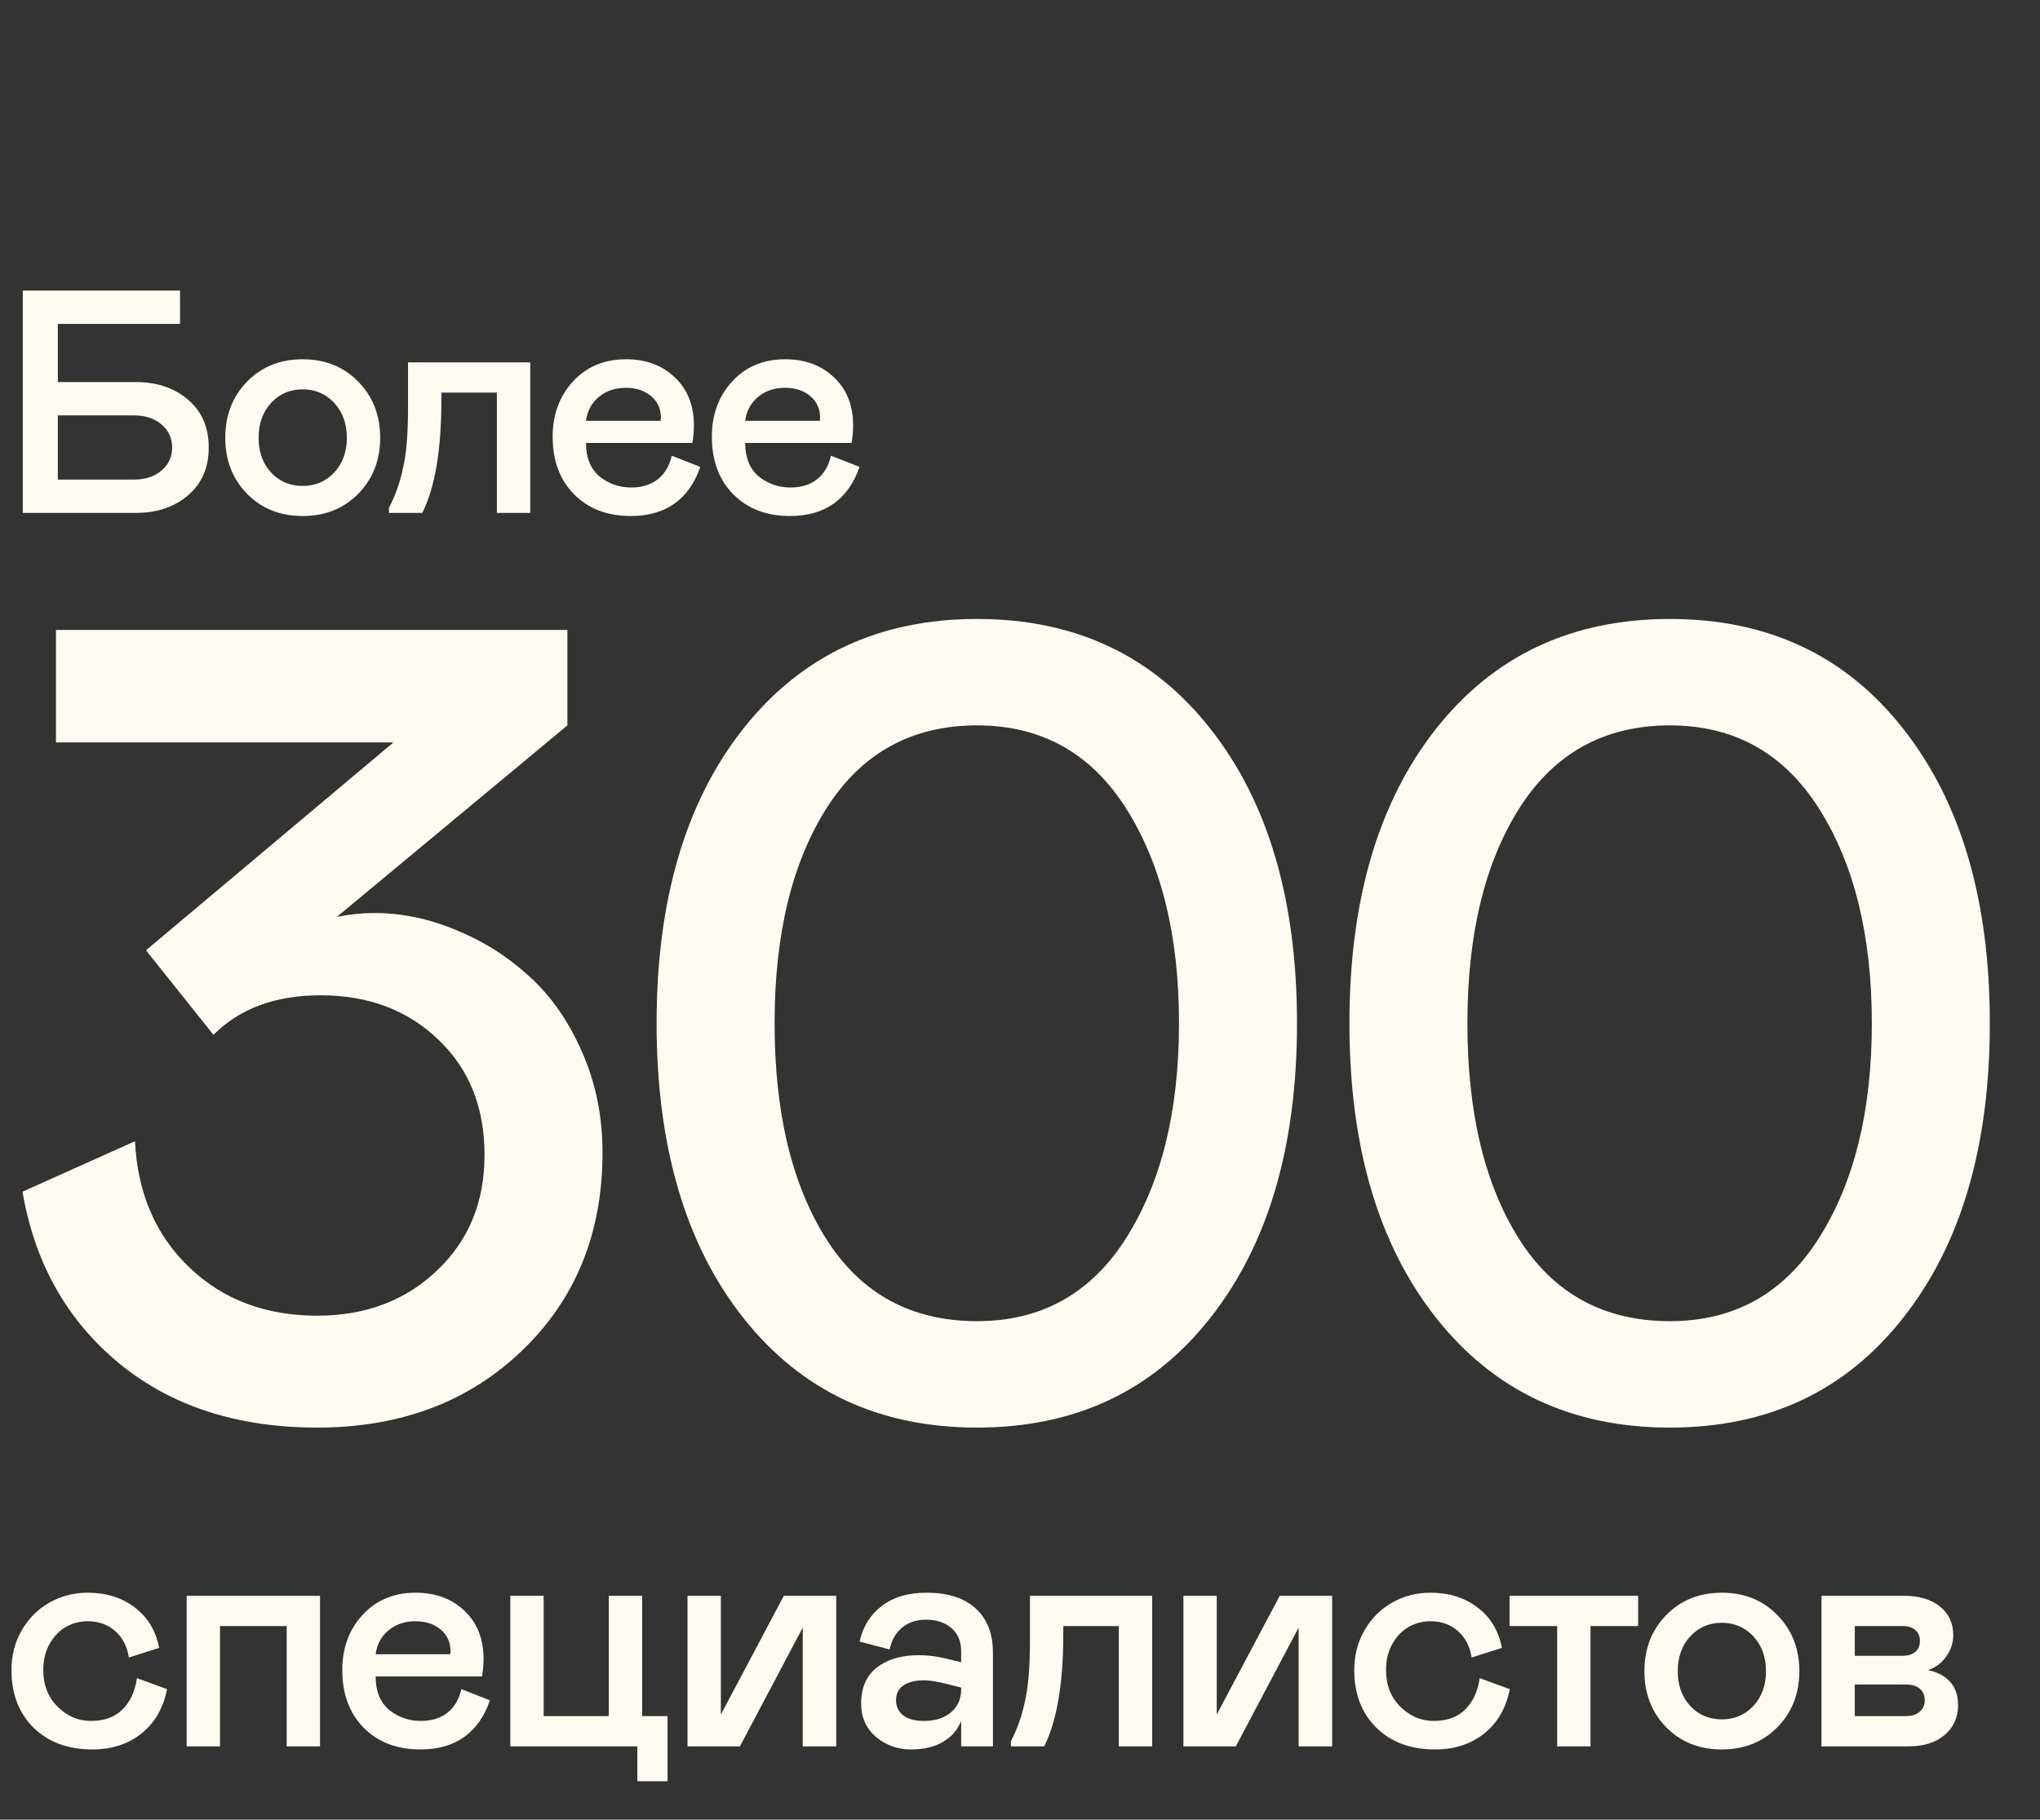
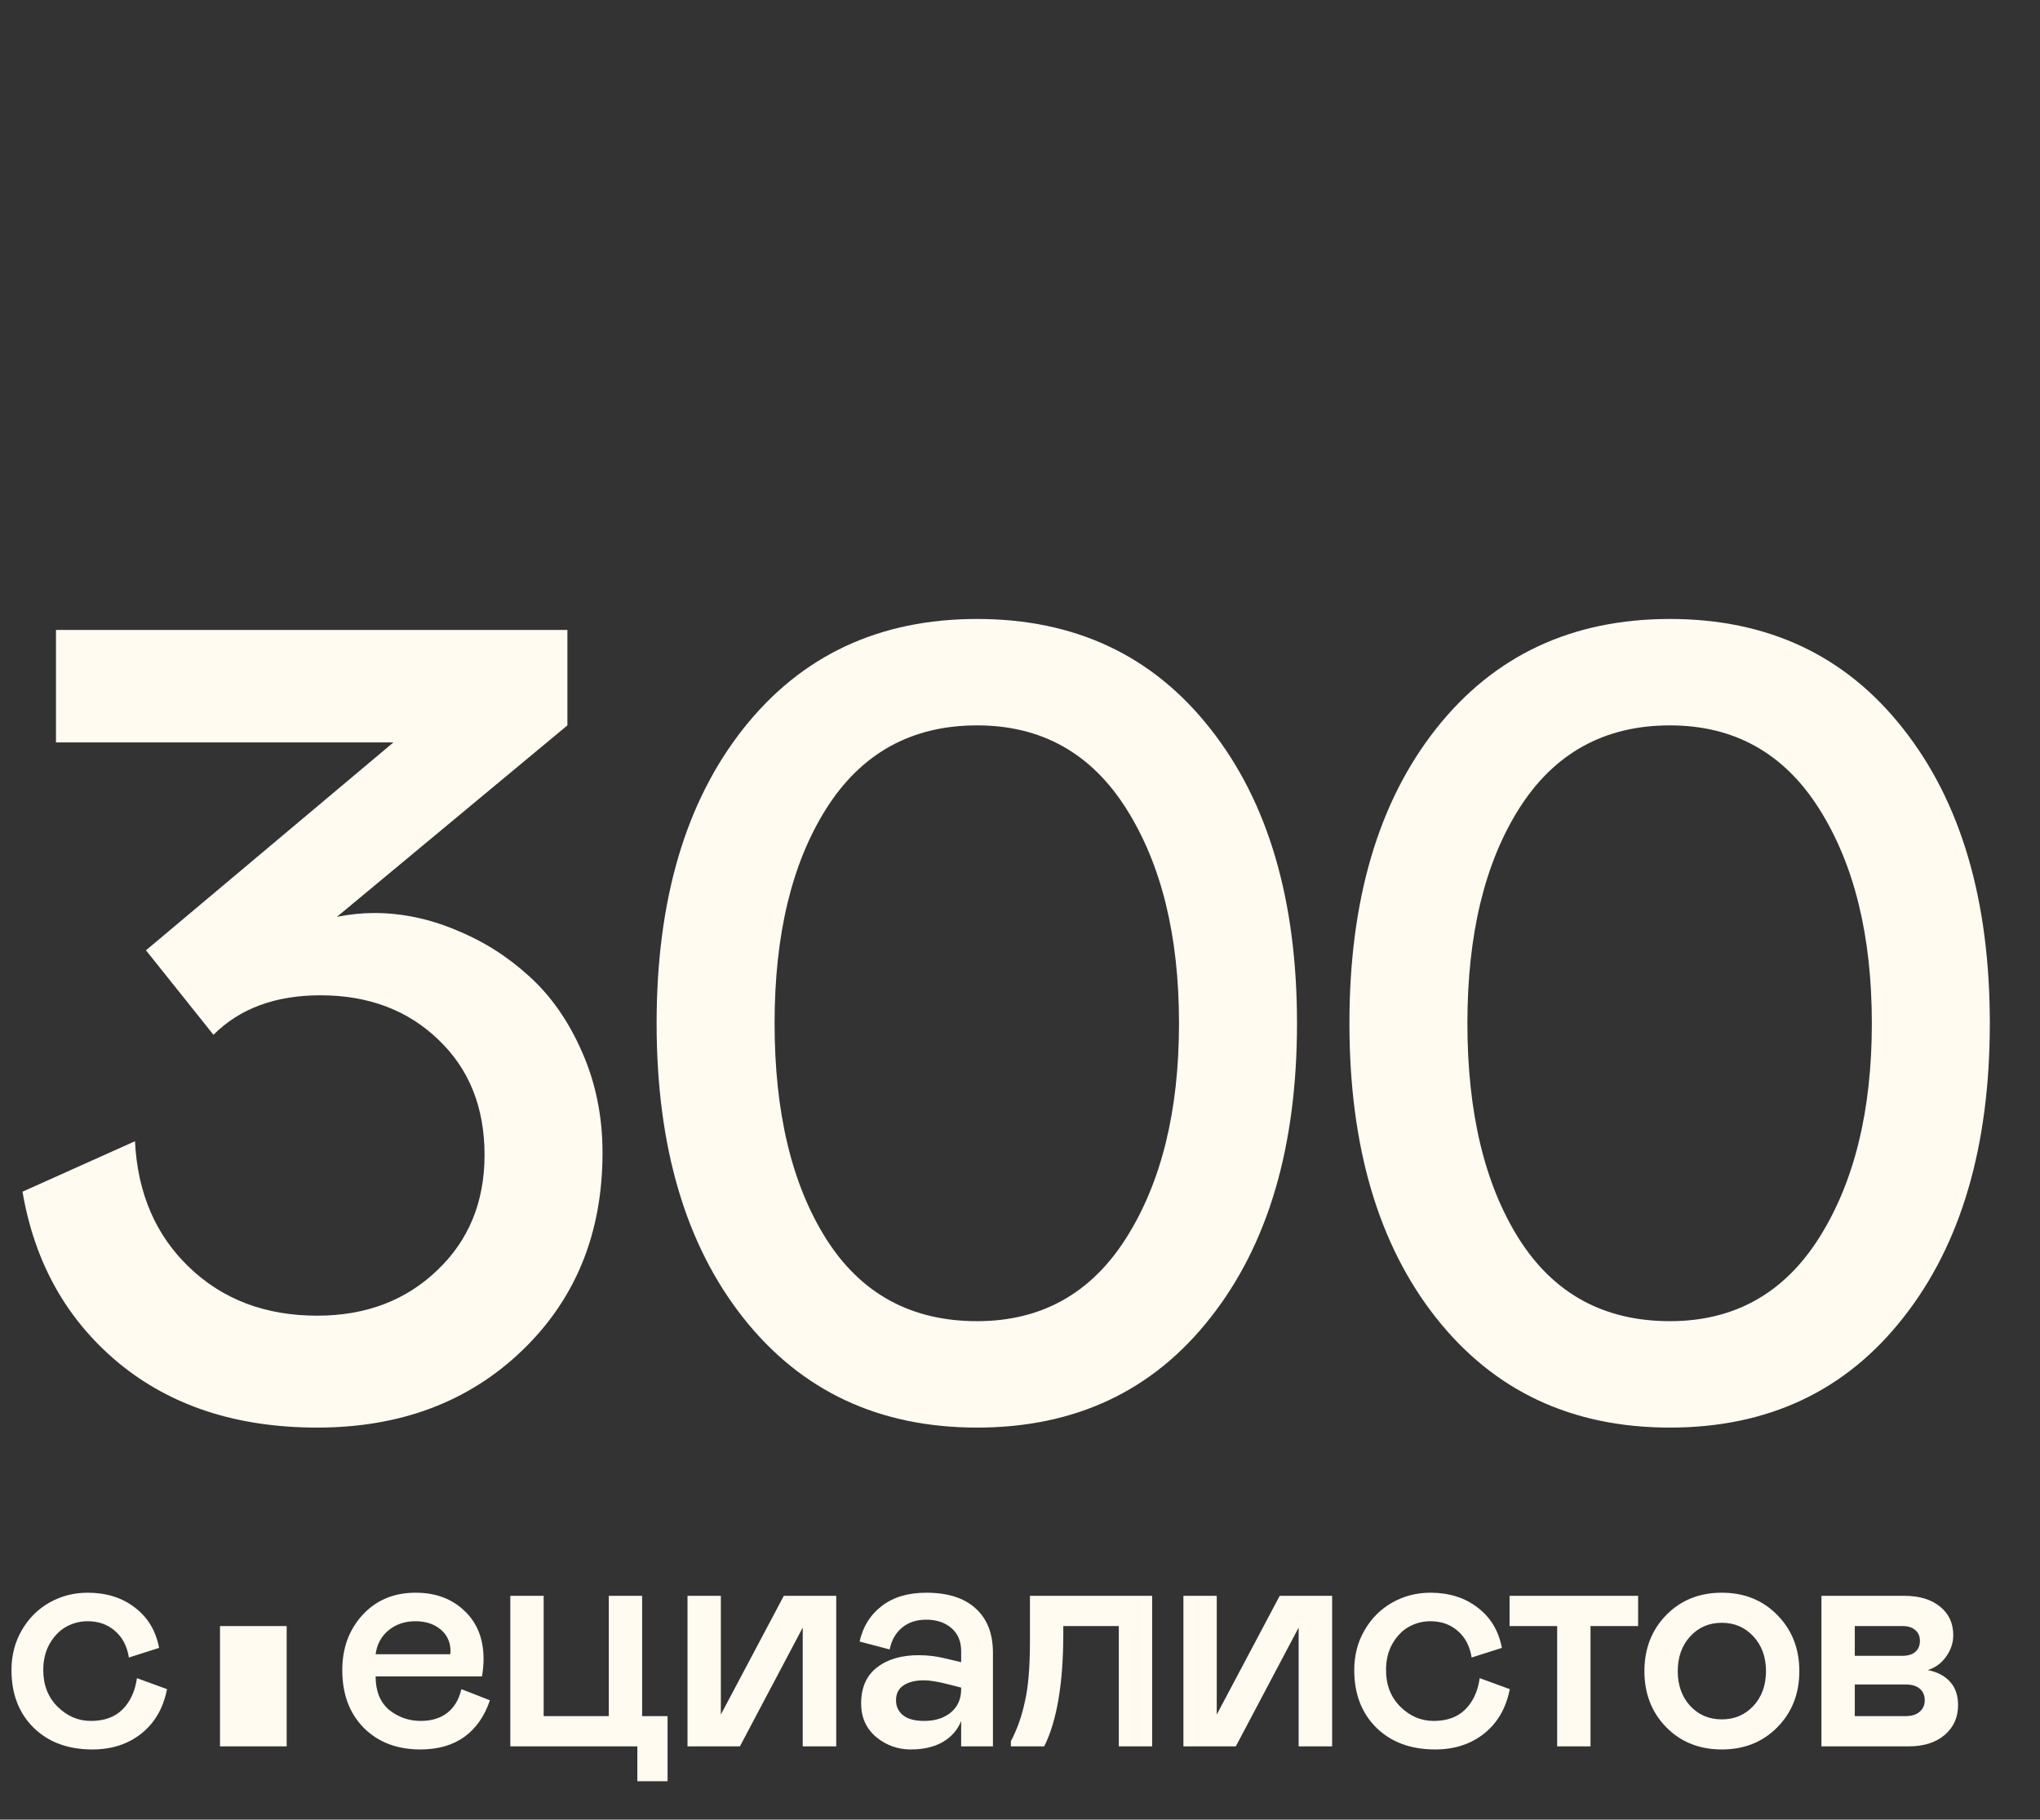
<svg xmlns="http://www.w3.org/2000/svg" width="167" height="149" viewBox="0 0 167 149" fill="none">
  <rect x="0" y="0" width="167" height="149" fill="#333333" stroke="none" />
-   <path d="M1.842 97.582L11.051 93.449C11.26 97.702 12.743 101.146 15.498 103.781C18.253 106.417 21.742 107.734 25.965 107.734C29.918 107.734 33.182 106.507 35.758 104.051C38.363 101.595 39.666 98.436 39.666 94.572C39.666 90.679 38.408 87.534 35.893 85.139C33.377 82.713 30.158 81.5 26.234 81.5C22.551 81.5 19.631 82.578 17.475 84.734L11.949 77.816L32.209 60.791H4.582V51.582H46.449V59.398L27.582 75.076C28.63 74.867 29.648 74.762 30.637 74.762C32.883 74.762 35.114 75.226 37.33 76.154C39.546 77.053 41.538 78.311 43.305 79.928C45.102 81.545 46.554 83.626 47.662 86.172C48.77 88.688 49.324 91.428 49.324 94.393C49.324 100.981 47.123 106.387 42.721 110.609C38.348 114.802 32.763 116.898 25.965 116.898C19.406 116.898 13.986 115.132 9.703 111.598C5.451 108.064 2.83 103.392 1.842 97.582ZM60.849 107.914C56.118 101.924 53.752 93.883 53.752 83.791C53.752 73.699 56.118 65.658 60.849 59.668C65.581 53.678 71.96 50.684 79.986 50.684C88.012 50.684 94.376 53.678 99.078 59.668C103.81 65.658 106.176 73.699 106.176 83.791C106.176 93.883 103.81 101.924 99.078 107.914C94.376 113.904 88.012 116.898 79.986 116.898C71.96 116.898 65.581 113.904 60.849 107.914ZM92.205 101.355C95.08 96.803 96.517 90.949 96.517 83.791C96.517 76.633 95.08 70.779 92.205 66.227C89.33 61.675 85.257 59.398 79.986 59.398C74.625 59.398 70.508 61.675 67.633 66.227C64.817 70.689 63.41 76.544 63.41 83.791C63.41 91.098 64.817 96.983 67.633 101.445C70.478 105.938 74.596 108.184 79.986 108.184C85.257 108.184 89.33 105.908 92.205 101.355ZM117.566 107.914C112.834 101.924 110.468 93.883 110.468 83.791C110.468 73.699 112.834 65.658 117.566 59.668C122.298 53.678 128.677 50.684 136.703 50.684C144.729 50.684 151.093 53.678 155.794 59.668C160.526 65.658 162.892 73.699 162.892 83.791C162.892 93.883 160.526 101.924 155.794 107.914C151.093 113.904 144.729 116.898 136.703 116.898C128.677 116.898 122.298 113.904 117.566 107.914ZM148.921 101.355C151.796 96.803 153.234 90.949 153.234 83.791C153.234 76.633 151.796 70.779 148.921 66.227C146.046 61.675 141.973 59.398 136.703 59.398C131.342 59.398 127.224 61.675 124.349 66.227C121.534 70.689 120.126 76.544 120.126 83.791C120.126 91.098 121.534 96.983 124.349 101.445C127.194 105.938 131.312 108.184 136.703 108.184C141.973 108.184 146.046 105.908 148.921 101.355ZM7.439 140.918C8.54 140.918 9.403 140.605 10.029 139.979C10.664 139.344 11.058 138.489 11.21 137.414L13.673 138.315C13.368 139.873 12.666 141.087 11.565 141.959C10.474 142.822 9.141 143.254 7.566 143.254C5.569 143.254 3.965 142.661 2.755 141.477C1.545 140.283 0.939 138.709 0.939 136.754C0.939 135.544 1.223 134.452 1.79 133.479C2.357 132.505 3.115 131.752 4.062 131.219C5.01 130.686 6.047 130.419 7.173 130.419C8.705 130.419 9.995 130.825 11.045 131.638C12.103 132.442 12.763 133.542 13.025 134.938L10.55 135.726C10.406 134.803 10.029 134.079 9.42 133.555C8.819 133.021 8.07 132.755 7.173 132.755C6.555 132.755 5.975 132.903 5.434 133.199C4.892 133.495 4.439 133.957 4.075 134.583C3.72 135.201 3.542 135.924 3.542 136.754C3.542 137.973 3.931 138.971 4.71 139.75C5.497 140.529 6.407 140.918 7.439 140.918ZM15.28 143V130.673H26.198V143H23.468V133.148H18.009V143H15.28ZM37.77 138.315L40.106 139.229C39.666 140.533 38.968 141.532 38.011 142.226C37.055 142.911 35.857 143.254 34.419 143.254C32.506 143.254 30.961 142.666 29.785 141.489C28.608 140.304 28.02 138.726 28.02 136.754C28.02 134.951 28.574 133.445 29.683 132.234C30.8 131.024 32.248 130.419 34.025 130.419C35.658 130.419 36.991 130.914 38.024 131.904C39.065 132.886 39.586 134.202 39.586 135.853C39.586 136.276 39.543 136.75 39.459 137.274H30.75C30.75 138.468 31.113 139.378 31.841 140.004C32.603 140.613 33.471 140.918 34.444 140.918C35.324 140.918 36.048 140.698 36.615 140.258C37.19 139.809 37.575 139.162 37.77 138.315ZM30.75 135.459H36.856L36.881 135.23C36.881 134.477 36.611 133.876 36.069 133.428C35.536 132.979 34.846 132.755 34 132.755C33.145 132.755 32.417 133 31.816 133.491C31.215 133.982 30.86 134.638 30.75 135.459ZM52.174 145.856V143H41.776V130.673H44.506V140.524H49.838V130.673H52.567V140.524H54.649V145.856H52.174ZM56.281 143V130.673H59.011V140.397L64.165 130.673H68.456V143H65.714V133.275L60.572 143H56.281ZM70.495 139.496C70.495 138.201 70.922 137.219 71.777 136.551C72.64 135.874 73.783 135.535 75.204 135.535C75.958 135.535 76.686 135.624 77.388 135.802L78.683 136.106V135.205C78.683 134.401 78.416 133.771 77.883 133.313C77.35 132.856 76.665 132.628 75.827 132.628C75.022 132.628 74.358 132.848 73.833 133.288C73.317 133.72 72.983 134.312 72.831 135.065L70.368 134.418C70.647 133.182 71.256 132.209 72.196 131.498C73.135 130.779 74.345 130.419 75.827 130.419C77.579 130.419 78.924 130.846 79.864 131.701C80.812 132.556 81.285 133.766 81.285 135.332V143H78.683V140.918C78.404 141.637 77.909 142.209 77.198 142.632C76.495 143.047 75.615 143.254 74.557 143.254C73.482 143.254 72.534 142.911 71.713 142.226C70.901 141.532 70.495 140.622 70.495 139.496ZM78.683 138.315V138.188L77.693 137.935C76.804 137.706 76.123 137.592 75.649 137.592C74.938 137.592 74.375 137.731 73.96 138.011C73.554 138.282 73.351 138.688 73.351 139.229C73.351 139.737 73.546 140.148 73.935 140.461C74.324 140.766 74.896 140.918 75.649 140.918C76.554 140.918 77.287 140.685 77.845 140.22C78.404 139.754 78.683 139.119 78.683 138.315ZM82.753 143V142.581C83.269 141.599 83.65 140.524 83.895 139.356C84.174 138.188 84.314 136.542 84.314 134.418V130.673H94.318V143H91.589V133.148H87.044V133.771C87.044 137.841 86.523 140.918 85.482 143H82.753ZM96.877 143V130.673H99.606V140.397L104.761 130.673H109.052V143H106.31V133.275L101.168 143H96.877ZM117.362 140.918C118.462 140.918 119.325 140.605 119.951 139.979C120.586 139.344 120.98 138.489 121.132 137.414L123.595 138.315C123.29 139.873 122.588 141.087 121.488 141.959C120.396 142.822 119.063 143.254 117.489 143.254C115.491 143.254 113.887 142.661 112.677 141.477C111.467 140.283 110.862 138.709 110.862 136.754C110.862 135.544 111.145 134.452 111.712 133.479C112.279 132.505 113.037 131.752 113.985 131.219C114.933 130.686 115.969 130.419 117.095 130.419C118.627 130.419 119.918 130.825 120.967 131.638C122.025 132.442 122.685 133.542 122.948 134.938L120.472 135.726C120.328 134.803 119.951 134.079 119.342 133.555C118.741 133.021 117.992 132.755 117.095 132.755C116.477 132.755 115.897 132.903 115.356 133.199C114.814 133.495 114.361 133.957 113.997 134.583C113.642 135.201 113.464 135.924 113.464 136.754C113.464 137.973 113.853 138.971 114.632 139.75C115.419 140.529 116.329 140.918 117.362 140.918ZM127.474 143V133.148H123.577V130.673H134.101V133.148H130.204V143H127.474ZM136.393 141.426C135.208 140.207 134.616 138.679 134.616 136.843C134.616 135.006 135.208 133.479 136.393 132.26C137.587 131.033 139.106 130.419 140.951 130.419C142.796 130.419 144.315 131.033 145.509 132.26C146.702 133.479 147.299 135.006 147.299 136.843C147.299 138.679 146.702 140.207 145.509 141.426C144.315 142.645 142.796 143.254 140.951 143.254C139.106 143.254 137.587 142.645 136.393 141.426ZM143.541 139.687C144.226 138.942 144.569 137.994 144.569 136.843C144.569 135.692 144.226 134.744 143.541 133.999C142.855 133.254 141.992 132.882 140.951 132.882C139.91 132.882 139.047 133.254 138.361 133.999C137.684 134.744 137.346 135.692 137.346 136.843C137.346 137.994 137.684 138.942 138.361 139.687C139.047 140.423 139.91 140.791 140.951 140.791C141.992 140.791 142.855 140.423 143.541 139.687ZM149.108 143V130.673H155.875C157.111 130.673 158.088 130.965 158.808 131.549C159.536 132.133 159.899 132.916 159.899 133.897C159.899 134.524 159.705 135.108 159.316 135.649C158.935 136.191 158.435 136.559 157.817 136.754C158.588 136.906 159.193 137.224 159.633 137.706C160.073 138.188 160.293 138.827 160.293 139.623C160.293 140.63 159.925 141.447 159.189 142.073C158.461 142.691 157.483 143 156.256 143H149.108ZM151.838 135.586H155.735C156.192 135.586 156.544 135.48 156.789 135.269C157.043 135.049 157.17 134.748 157.17 134.367C157.17 133.986 157.043 133.69 156.789 133.479C156.544 133.258 156.192 133.148 155.735 133.148H151.838V135.586ZM151.838 140.524H156.002C156.493 140.524 156.874 140.406 157.145 140.169C157.424 139.932 157.564 139.619 157.564 139.229C157.564 138.823 157.428 138.506 157.157 138.277C156.886 138.049 156.501 137.935 156.002 137.935H151.838V140.524Z" fill="#FFFBF0" />
-   <path d="M1.866 42V23.795H14.739V26.524H4.735V31.285H11.096C12.848 31.285 14.282 31.768 15.399 32.732C16.525 33.697 17.088 35.001 17.088 36.643C17.088 38.285 16.525 39.588 15.399 40.553C14.282 41.518 12.848 42 11.096 42H1.866ZM4.735 39.27H10.969C11.891 39.27 12.64 39.025 13.216 38.534C13.8 38.043 14.092 37.413 14.092 36.643C14.092 35.872 13.8 35.242 13.216 34.751C12.64 34.26 11.891 34.015 10.969 34.015H4.735V39.27ZM20.218 40.426C19.033 39.207 18.441 37.679 18.441 35.843C18.441 34.006 19.033 32.478 20.218 31.26C21.411 30.033 22.931 29.419 24.776 29.419C26.621 29.419 28.14 30.033 29.333 31.26C30.527 32.478 31.123 34.006 31.123 35.843C31.123 37.679 30.527 39.207 29.333 40.426C28.14 41.645 26.621 42.254 24.776 42.254C22.931 42.254 21.411 41.645 20.218 40.426ZM27.366 38.687C28.051 37.942 28.394 36.994 28.394 35.843C28.394 34.692 28.051 33.744 27.366 32.999C26.68 32.254 25.817 31.882 24.776 31.882C23.735 31.882 22.871 32.254 22.186 32.999C21.509 33.744 21.17 34.692 21.17 35.843C21.17 36.994 21.509 37.942 22.186 38.687C22.871 39.423 23.735 39.791 24.776 39.791C25.817 39.791 26.68 39.423 27.366 38.687ZM31.841 42V41.581C32.358 40.599 32.739 39.524 32.984 38.356C33.263 37.188 33.403 35.542 33.403 33.418V29.673H43.407V42H40.677V32.148H36.132V32.77C36.132 36.842 35.612 39.918 34.571 42H31.841ZM54.992 37.315L57.328 38.23C56.888 39.533 56.19 40.532 55.233 41.226C54.277 41.911 53.079 42.254 51.641 42.254C49.728 42.254 48.183 41.666 47.007 40.489C45.83 39.304 45.242 37.726 45.242 35.754C45.242 33.951 45.796 32.445 46.905 31.234C48.022 30.024 49.47 29.419 51.247 29.419C52.88 29.419 54.213 29.914 55.246 30.904C56.287 31.886 56.807 33.202 56.807 34.852C56.807 35.276 56.765 35.75 56.681 36.274H47.971C47.971 37.468 48.336 38.378 49.063 39.004C49.825 39.613 50.693 39.918 51.666 39.918C52.546 39.918 53.27 39.698 53.837 39.258C54.412 38.809 54.797 38.162 54.992 37.315ZM47.971 34.459H54.078L54.103 34.23C54.103 33.477 53.833 32.876 53.291 32.428C52.758 31.979 52.068 31.755 51.221 31.755C50.367 31.755 49.639 32 49.038 32.491C48.437 32.982 48.081 33.638 47.971 34.459ZM68.025 37.315L70.361 38.23C69.92 39.533 69.222 40.532 68.266 41.226C67.309 41.911 66.112 42.254 64.673 42.254C62.76 42.254 61.216 41.666 60.039 40.489C58.863 39.304 58.275 37.726 58.275 35.754C58.275 33.951 58.829 32.445 59.938 31.234C61.055 30.024 62.502 29.419 64.279 29.419C65.913 29.419 67.246 29.914 68.278 30.904C69.32 31.886 69.84 33.202 69.84 34.852C69.84 35.276 69.798 35.75 69.713 36.274H61.004C61.004 37.468 61.368 38.378 62.096 39.004C62.858 39.613 63.725 39.918 64.698 39.918C65.579 39.918 66.302 39.698 66.869 39.258C67.445 38.809 67.83 38.162 68.025 37.315ZM61.004 34.459H67.111L67.136 34.23C67.136 33.477 66.865 32.876 66.323 32.428C65.79 31.979 65.1 31.755 64.254 31.755C63.399 31.755 62.671 32 62.07 32.491C61.469 32.982 61.114 33.638 61.004 34.459Z" fill="#FFFBF0" />
+   <path d="M1.842 97.582L11.051 93.449C11.26 97.702 12.743 101.146 15.498 103.781C18.253 106.417 21.742 107.734 25.965 107.734C29.918 107.734 33.182 106.507 35.758 104.051C38.363 101.595 39.666 98.436 39.666 94.572C39.666 90.679 38.408 87.534 35.893 85.139C33.377 82.713 30.158 81.5 26.234 81.5C22.551 81.5 19.631 82.578 17.475 84.734L11.949 77.816L32.209 60.791H4.582V51.582H46.449V59.398L27.582 75.076C28.63 74.867 29.648 74.762 30.637 74.762C32.883 74.762 35.114 75.226 37.33 76.154C39.546 77.053 41.538 78.311 43.305 79.928C45.102 81.545 46.554 83.626 47.662 86.172C48.77 88.688 49.324 91.428 49.324 94.393C49.324 100.981 47.123 106.387 42.721 110.609C38.348 114.802 32.763 116.898 25.965 116.898C19.406 116.898 13.986 115.132 9.703 111.598C5.451 108.064 2.83 103.392 1.842 97.582ZM60.849 107.914C56.118 101.924 53.752 93.883 53.752 83.791C53.752 73.699 56.118 65.658 60.849 59.668C65.581 53.678 71.96 50.684 79.986 50.684C88.012 50.684 94.376 53.678 99.078 59.668C103.81 65.658 106.176 73.699 106.176 83.791C106.176 93.883 103.81 101.924 99.078 107.914C94.376 113.904 88.012 116.898 79.986 116.898C71.96 116.898 65.581 113.904 60.849 107.914ZM92.205 101.355C95.08 96.803 96.517 90.949 96.517 83.791C96.517 76.633 95.08 70.779 92.205 66.227C89.33 61.675 85.257 59.398 79.986 59.398C74.625 59.398 70.508 61.675 67.633 66.227C64.817 70.689 63.41 76.544 63.41 83.791C63.41 91.098 64.817 96.983 67.633 101.445C70.478 105.938 74.596 108.184 79.986 108.184C85.257 108.184 89.33 105.908 92.205 101.355ZM117.566 107.914C112.834 101.924 110.468 93.883 110.468 83.791C110.468 73.699 112.834 65.658 117.566 59.668C122.298 53.678 128.677 50.684 136.703 50.684C144.729 50.684 151.093 53.678 155.794 59.668C160.526 65.658 162.892 73.699 162.892 83.791C162.892 93.883 160.526 101.924 155.794 107.914C151.093 113.904 144.729 116.898 136.703 116.898C128.677 116.898 122.298 113.904 117.566 107.914ZM148.921 101.355C151.796 96.803 153.234 90.949 153.234 83.791C153.234 76.633 151.796 70.779 148.921 66.227C146.046 61.675 141.973 59.398 136.703 59.398C131.342 59.398 127.224 61.675 124.349 66.227C121.534 70.689 120.126 76.544 120.126 83.791C120.126 91.098 121.534 96.983 124.349 101.445C127.194 105.938 131.312 108.184 136.703 108.184C141.973 108.184 146.046 105.908 148.921 101.355ZM7.439 140.918C8.54 140.918 9.403 140.605 10.029 139.979C10.664 139.344 11.058 138.489 11.21 137.414L13.673 138.315C13.368 139.873 12.666 141.087 11.565 141.959C10.474 142.822 9.141 143.254 7.566 143.254C5.569 143.254 3.965 142.661 2.755 141.477C1.545 140.283 0.939 138.709 0.939 136.754C0.939 135.544 1.223 134.452 1.79 133.479C2.357 132.505 3.115 131.752 4.062 131.219C5.01 130.686 6.047 130.419 7.173 130.419C8.705 130.419 9.995 130.825 11.045 131.638C12.103 132.442 12.763 133.542 13.025 134.938L10.55 135.726C10.406 134.803 10.029 134.079 9.42 133.555C8.819 133.021 8.07 132.755 7.173 132.755C6.555 132.755 5.975 132.903 5.434 133.199C4.892 133.495 4.439 133.957 4.075 134.583C3.72 135.201 3.542 135.924 3.542 136.754C3.542 137.973 3.931 138.971 4.71 139.75C5.497 140.529 6.407 140.918 7.439 140.918ZM15.28 143H26.198V143H23.468V133.148H18.009V143H15.28ZM37.77 138.315L40.106 139.229C39.666 140.533 38.968 141.532 38.011 142.226C37.055 142.911 35.857 143.254 34.419 143.254C32.506 143.254 30.961 142.666 29.785 141.489C28.608 140.304 28.02 138.726 28.02 136.754C28.02 134.951 28.574 133.445 29.683 132.234C30.8 131.024 32.248 130.419 34.025 130.419C35.658 130.419 36.991 130.914 38.024 131.904C39.065 132.886 39.586 134.202 39.586 135.853C39.586 136.276 39.543 136.75 39.459 137.274H30.75C30.75 138.468 31.113 139.378 31.841 140.004C32.603 140.613 33.471 140.918 34.444 140.918C35.324 140.918 36.048 140.698 36.615 140.258C37.19 139.809 37.575 139.162 37.77 138.315ZM30.75 135.459H36.856L36.881 135.23C36.881 134.477 36.611 133.876 36.069 133.428C35.536 132.979 34.846 132.755 34 132.755C33.145 132.755 32.417 133 31.816 133.491C31.215 133.982 30.86 134.638 30.75 135.459ZM52.174 145.856V143H41.776V130.673H44.506V140.524H49.838V130.673H52.567V140.524H54.649V145.856H52.174ZM56.281 143V130.673H59.011V140.397L64.165 130.673H68.456V143H65.714V133.275L60.572 143H56.281ZM70.495 139.496C70.495 138.201 70.922 137.219 71.777 136.551C72.64 135.874 73.783 135.535 75.204 135.535C75.958 135.535 76.686 135.624 77.388 135.802L78.683 136.106V135.205C78.683 134.401 78.416 133.771 77.883 133.313C77.35 132.856 76.665 132.628 75.827 132.628C75.022 132.628 74.358 132.848 73.833 133.288C73.317 133.72 72.983 134.312 72.831 135.065L70.368 134.418C70.647 133.182 71.256 132.209 72.196 131.498C73.135 130.779 74.345 130.419 75.827 130.419C77.579 130.419 78.924 130.846 79.864 131.701C80.812 132.556 81.285 133.766 81.285 135.332V143H78.683V140.918C78.404 141.637 77.909 142.209 77.198 142.632C76.495 143.047 75.615 143.254 74.557 143.254C73.482 143.254 72.534 142.911 71.713 142.226C70.901 141.532 70.495 140.622 70.495 139.496ZM78.683 138.315V138.188L77.693 137.935C76.804 137.706 76.123 137.592 75.649 137.592C74.938 137.592 74.375 137.731 73.96 138.011C73.554 138.282 73.351 138.688 73.351 139.229C73.351 139.737 73.546 140.148 73.935 140.461C74.324 140.766 74.896 140.918 75.649 140.918C76.554 140.918 77.287 140.685 77.845 140.22C78.404 139.754 78.683 139.119 78.683 138.315ZM82.753 143V142.581C83.269 141.599 83.65 140.524 83.895 139.356C84.174 138.188 84.314 136.542 84.314 134.418V130.673H94.318V143H91.589V133.148H87.044V133.771C87.044 137.841 86.523 140.918 85.482 143H82.753ZM96.877 143V130.673H99.606V140.397L104.761 130.673H109.052V143H106.31V133.275L101.168 143H96.877ZM117.362 140.918C118.462 140.918 119.325 140.605 119.951 139.979C120.586 139.344 120.98 138.489 121.132 137.414L123.595 138.315C123.29 139.873 122.588 141.087 121.488 141.959C120.396 142.822 119.063 143.254 117.489 143.254C115.491 143.254 113.887 142.661 112.677 141.477C111.467 140.283 110.862 138.709 110.862 136.754C110.862 135.544 111.145 134.452 111.712 133.479C112.279 132.505 113.037 131.752 113.985 131.219C114.933 130.686 115.969 130.419 117.095 130.419C118.627 130.419 119.918 130.825 120.967 131.638C122.025 132.442 122.685 133.542 122.948 134.938L120.472 135.726C120.328 134.803 119.951 134.079 119.342 133.555C118.741 133.021 117.992 132.755 117.095 132.755C116.477 132.755 115.897 132.903 115.356 133.199C114.814 133.495 114.361 133.957 113.997 134.583C113.642 135.201 113.464 135.924 113.464 136.754C113.464 137.973 113.853 138.971 114.632 139.75C115.419 140.529 116.329 140.918 117.362 140.918ZM127.474 143V133.148H123.577V130.673H134.101V133.148H130.204V143H127.474ZM136.393 141.426C135.208 140.207 134.616 138.679 134.616 136.843C134.616 135.006 135.208 133.479 136.393 132.26C137.587 131.033 139.106 130.419 140.951 130.419C142.796 130.419 144.315 131.033 145.509 132.26C146.702 133.479 147.299 135.006 147.299 136.843C147.299 138.679 146.702 140.207 145.509 141.426C144.315 142.645 142.796 143.254 140.951 143.254C139.106 143.254 137.587 142.645 136.393 141.426ZM143.541 139.687C144.226 138.942 144.569 137.994 144.569 136.843C144.569 135.692 144.226 134.744 143.541 133.999C142.855 133.254 141.992 132.882 140.951 132.882C139.91 132.882 139.047 133.254 138.361 133.999C137.684 134.744 137.346 135.692 137.346 136.843C137.346 137.994 137.684 138.942 138.361 139.687C139.047 140.423 139.91 140.791 140.951 140.791C141.992 140.791 142.855 140.423 143.541 139.687ZM149.108 143V130.673H155.875C157.111 130.673 158.088 130.965 158.808 131.549C159.536 132.133 159.899 132.916 159.899 133.897C159.899 134.524 159.705 135.108 159.316 135.649C158.935 136.191 158.435 136.559 157.817 136.754C158.588 136.906 159.193 137.224 159.633 137.706C160.073 138.188 160.293 138.827 160.293 139.623C160.293 140.63 159.925 141.447 159.189 142.073C158.461 142.691 157.483 143 156.256 143H149.108ZM151.838 135.586H155.735C156.192 135.586 156.544 135.48 156.789 135.269C157.043 135.049 157.17 134.748 157.17 134.367C157.17 133.986 157.043 133.69 156.789 133.479C156.544 133.258 156.192 133.148 155.735 133.148H151.838V135.586ZM151.838 140.524H156.002C156.493 140.524 156.874 140.406 157.145 140.169C157.424 139.932 157.564 139.619 157.564 139.229C157.564 138.823 157.428 138.506 157.157 138.277C156.886 138.049 156.501 137.935 156.002 137.935H151.838V140.524Z" fill="#FFFBF0" />
</svg>